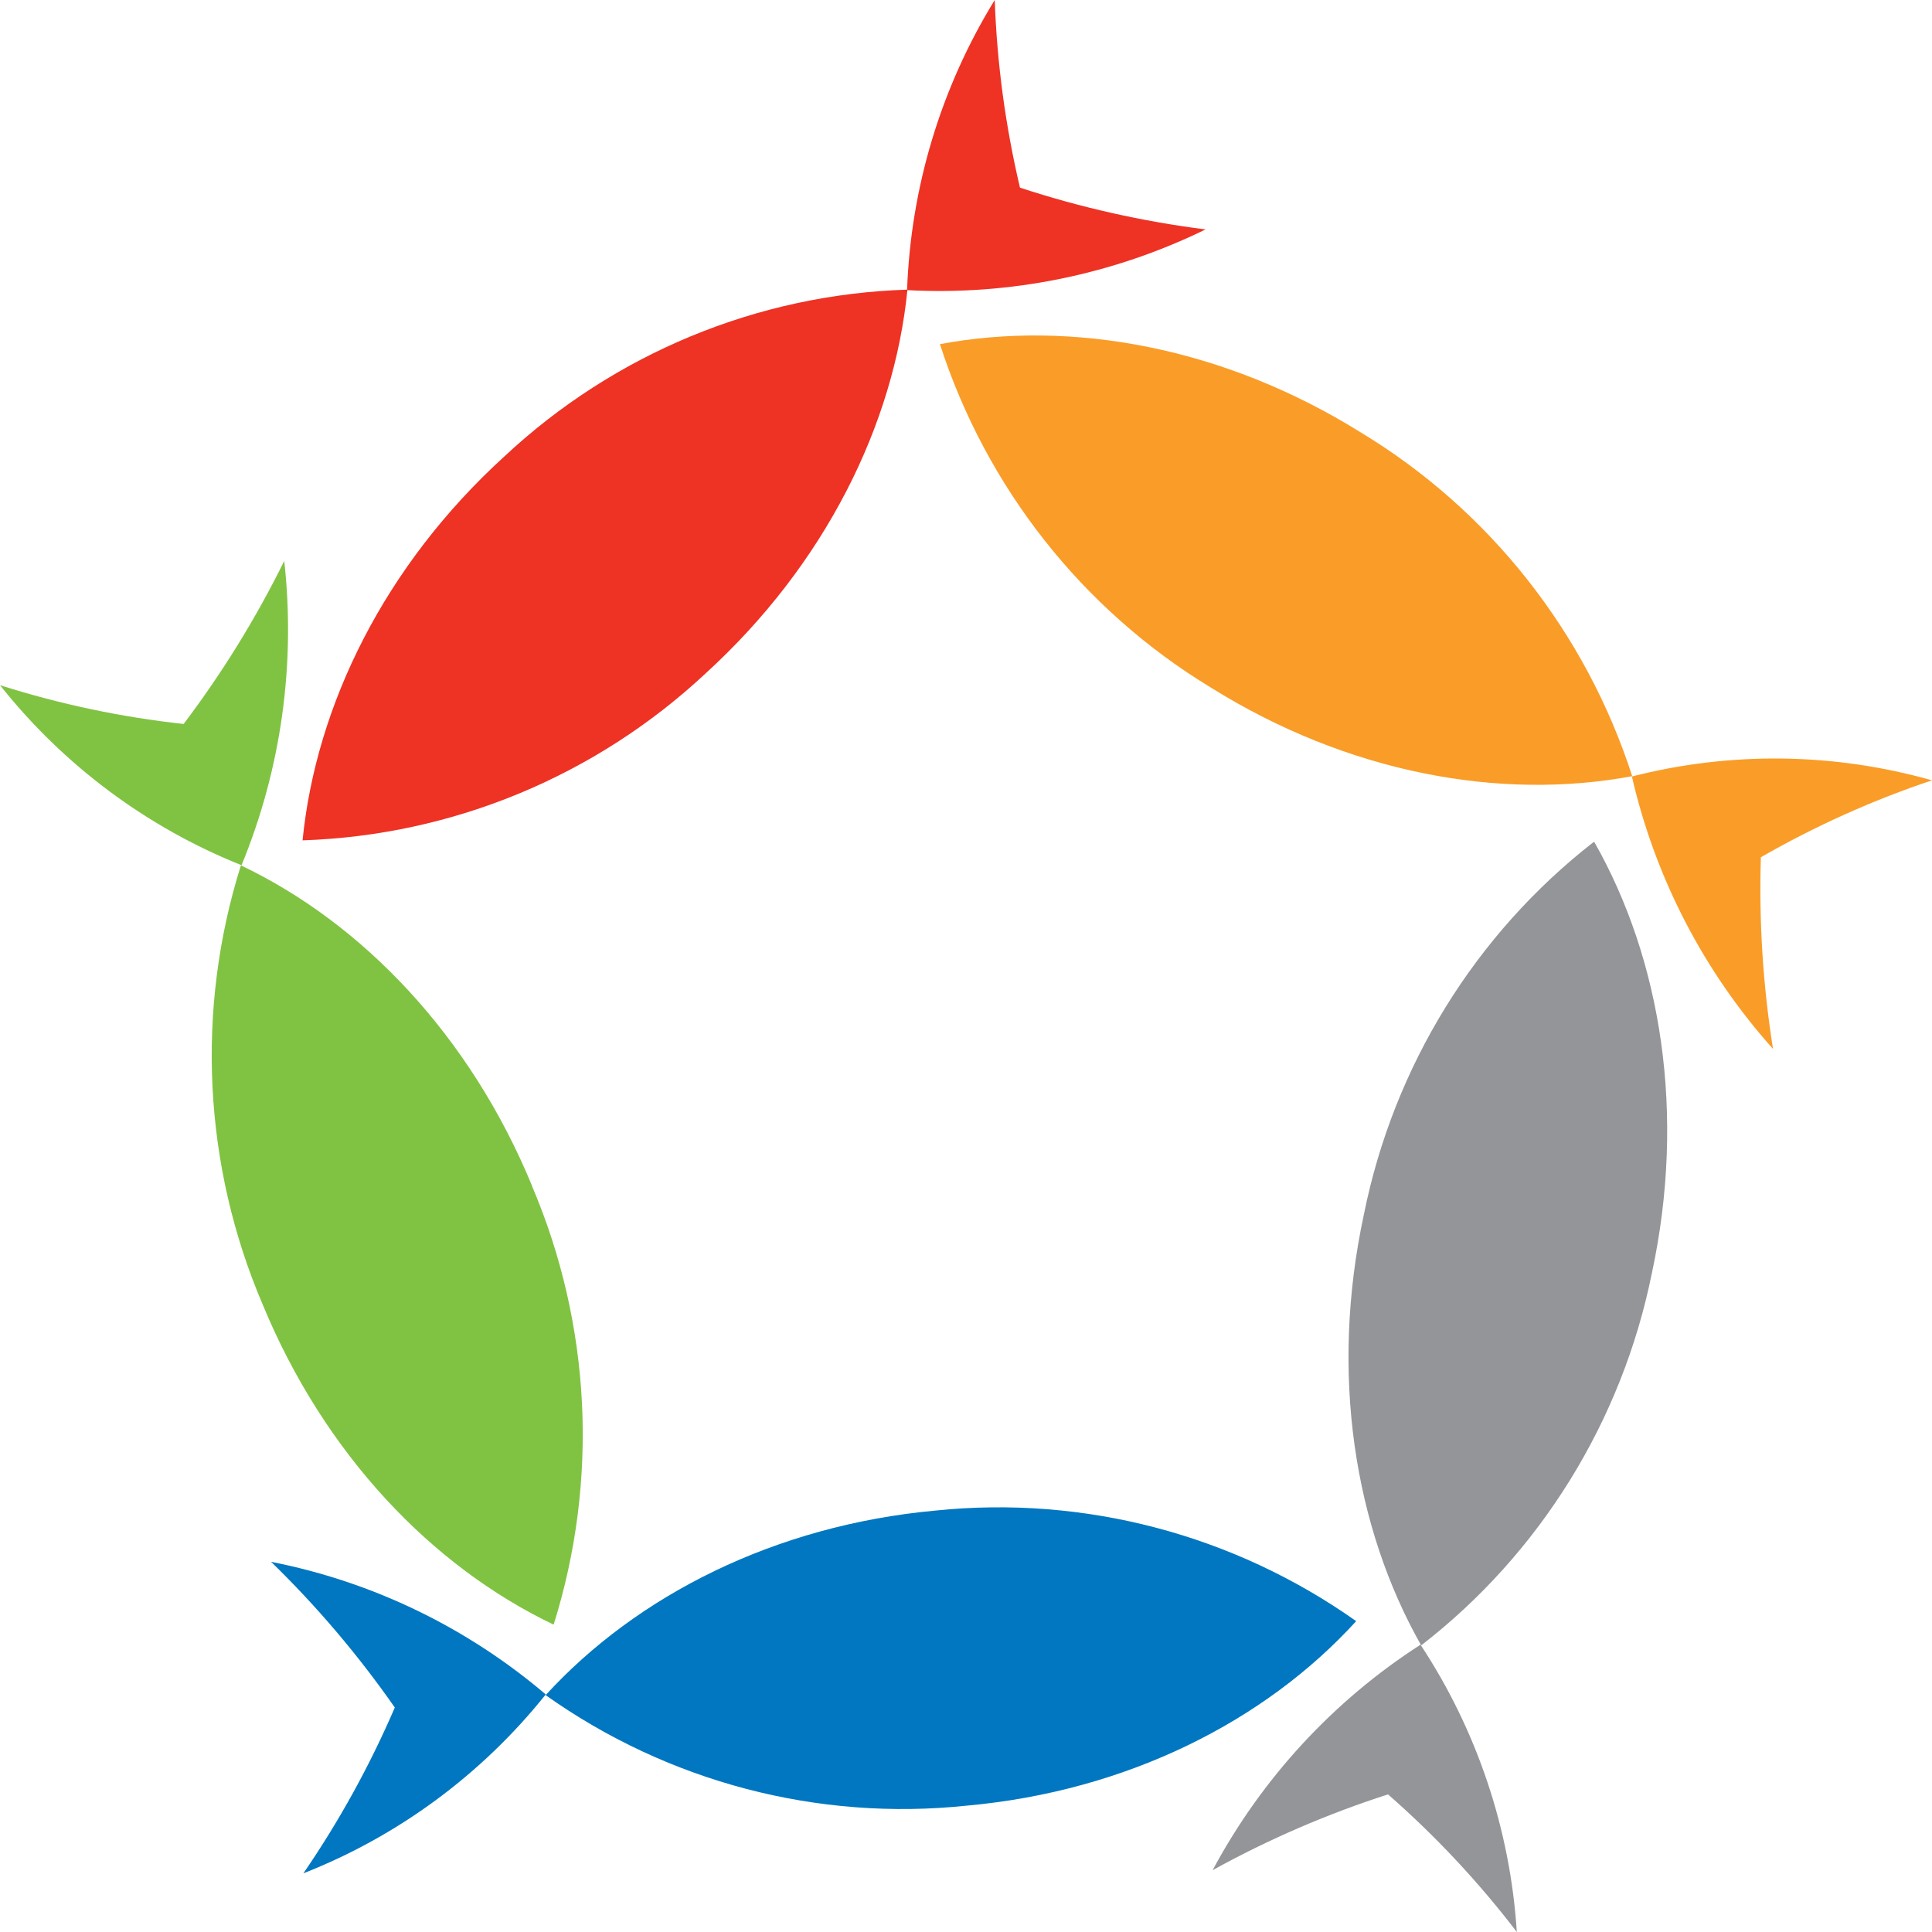
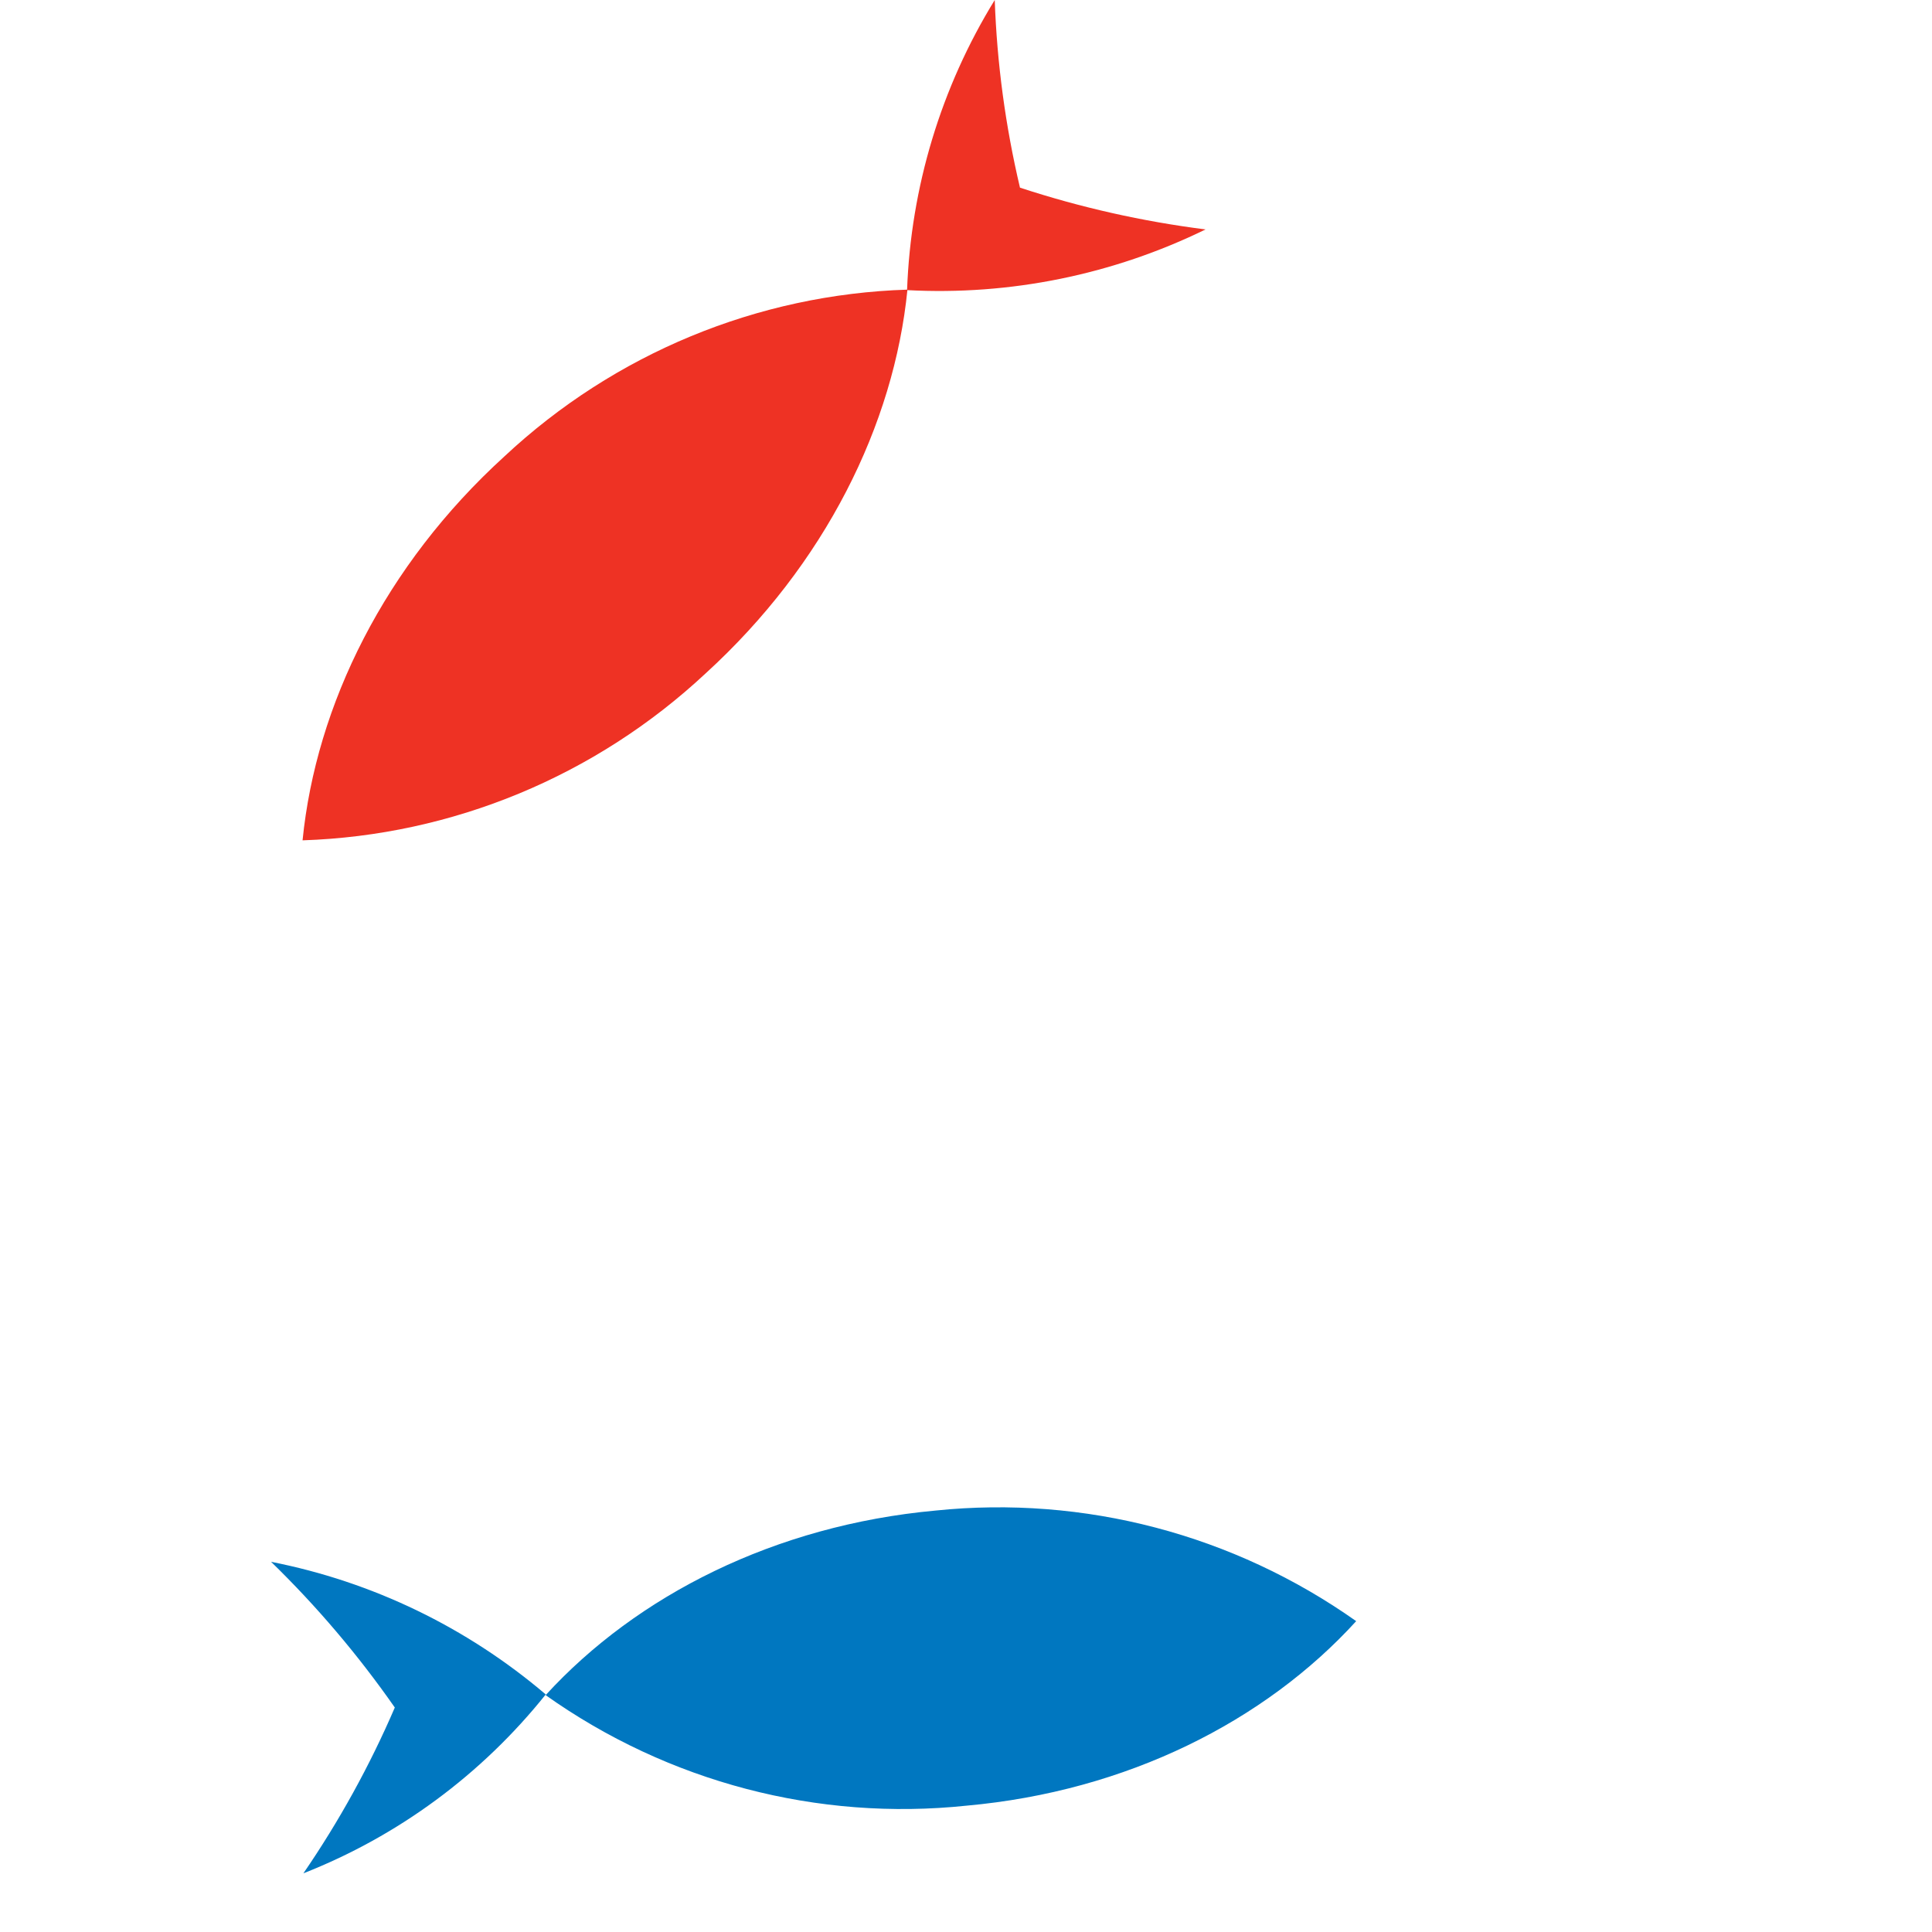
<svg xmlns="http://www.w3.org/2000/svg" width="100%" height="100%" viewBox="0 0 48 48" xml:space="preserve" style="fill-rule:evenodd;clip-rule:evenodd;stroke-linejoin:round;stroke-miterlimit:1.414;">
  <g>
    <path d="M23.237,37.53c-3.983,0.367 -7.411,2.105 -9.681,4.585c3.043,2.16 6.76,3.136 10.46,2.746c3.98,-0.358 7.412,-2.096 9.678,-4.584c-3.045,-2.153 -6.758,-3.129 -10.457,-2.747m-13.428,4.893c-0.622,1.445 -1.383,2.824 -2.271,4.119c2.356,-0.925 4.433,-2.458 6.021,-4.444c-1.96,-1.668 -4.309,-2.802 -6.824,-3.295c1.136,1.105 2.165,2.318 3.074,3.62" style="fill:#0077c0;fill-rule:nonzero;" />
-     <path d="M39.594,20.919c-2.942,2.289 -4.968,5.575 -5.708,9.251c-0.852,3.95 -0.241,7.776 1.423,10.709c2.951,-2.283 4.989,-5.571 5.732,-9.251c0.848,-3.946 0.236,-7.776 -1.431,-10.709m-9.466,25.536c1.384,-0.763 2.838,-1.391 4.341,-1.874c1.177,1.03 2.249,2.175 3.2,3.419c-0.164,-2.55 -0.99,-5.012 -2.393,-7.138c-2.165,1.393 -3.943,3.321 -5.165,5.602" style="fill:#939598;fill-rule:nonzero;" />
-     <path d="M33.812,10.746c-3.4,-2.121 -7.178,-2.809 -10.46,-2.196c1.154,3.571 3.547,6.603 6.734,8.534c3.4,2.121 7.175,2.814 10.466,2.2c-1.154,-3.573 -3.548,-6.607 -6.74,-8.538m9.936,10.552c1.352,-0.776 2.776,-1.417 4.252,-1.911c-2.435,-0.689 -5.005,-0.722 -7.456,-0.095c0.58,2.52 1.788,4.849 3.506,6.768c-0.25,-1.575 -0.351,-3.168 -0.302,-4.762" style="fill:#f99d28;fill-rule:nonzero;" />
    <path d="M7.517,20.878c3.722,-0.122 7.279,-1.594 10.013,-4.147c2.968,-2.707 4.681,-6.179 5.015,-9.535c-3.722,0.116 -7.28,1.588 -10.013,4.143c-2.972,2.706 -4.68,6.178 -5.015,9.539m17.824,-16.216c-0.361,-1.529 -0.572,-3.09 -0.627,-4.662c-1.335,2.17 -2.086,4.655 -2.178,7.208c2.558,0.137 5.11,-0.381 7.416,-1.508c-1.566,-0.198 -3.109,-0.545 -4.611,-1.038" style="fill:#ee3224;fill-rule:nonzero;" />
-     <path d="M13.217,29.458c-1.541,-3.733 -4.212,-6.52 -7.232,-7.958c-1.126,3.58 -0.935,7.453 0.538,10.903c1.541,3.731 4.207,6.515 7.232,7.961c1.124,-3.579 0.933,-7.45 -0.538,-10.898m-6.156,-15.528c-0.704,1.426 -1.541,2.782 -2.499,4.049c-1.549,-0.169 -3.077,-0.492 -4.562,-0.964c1.581,1.992 3.65,3.534 6.001,4.473c0.984,-2.39 1.348,-4.995 1.06,-7.566" style="fill:#80c342;fill-rule:nonzero;" />
  </g>
</svg>